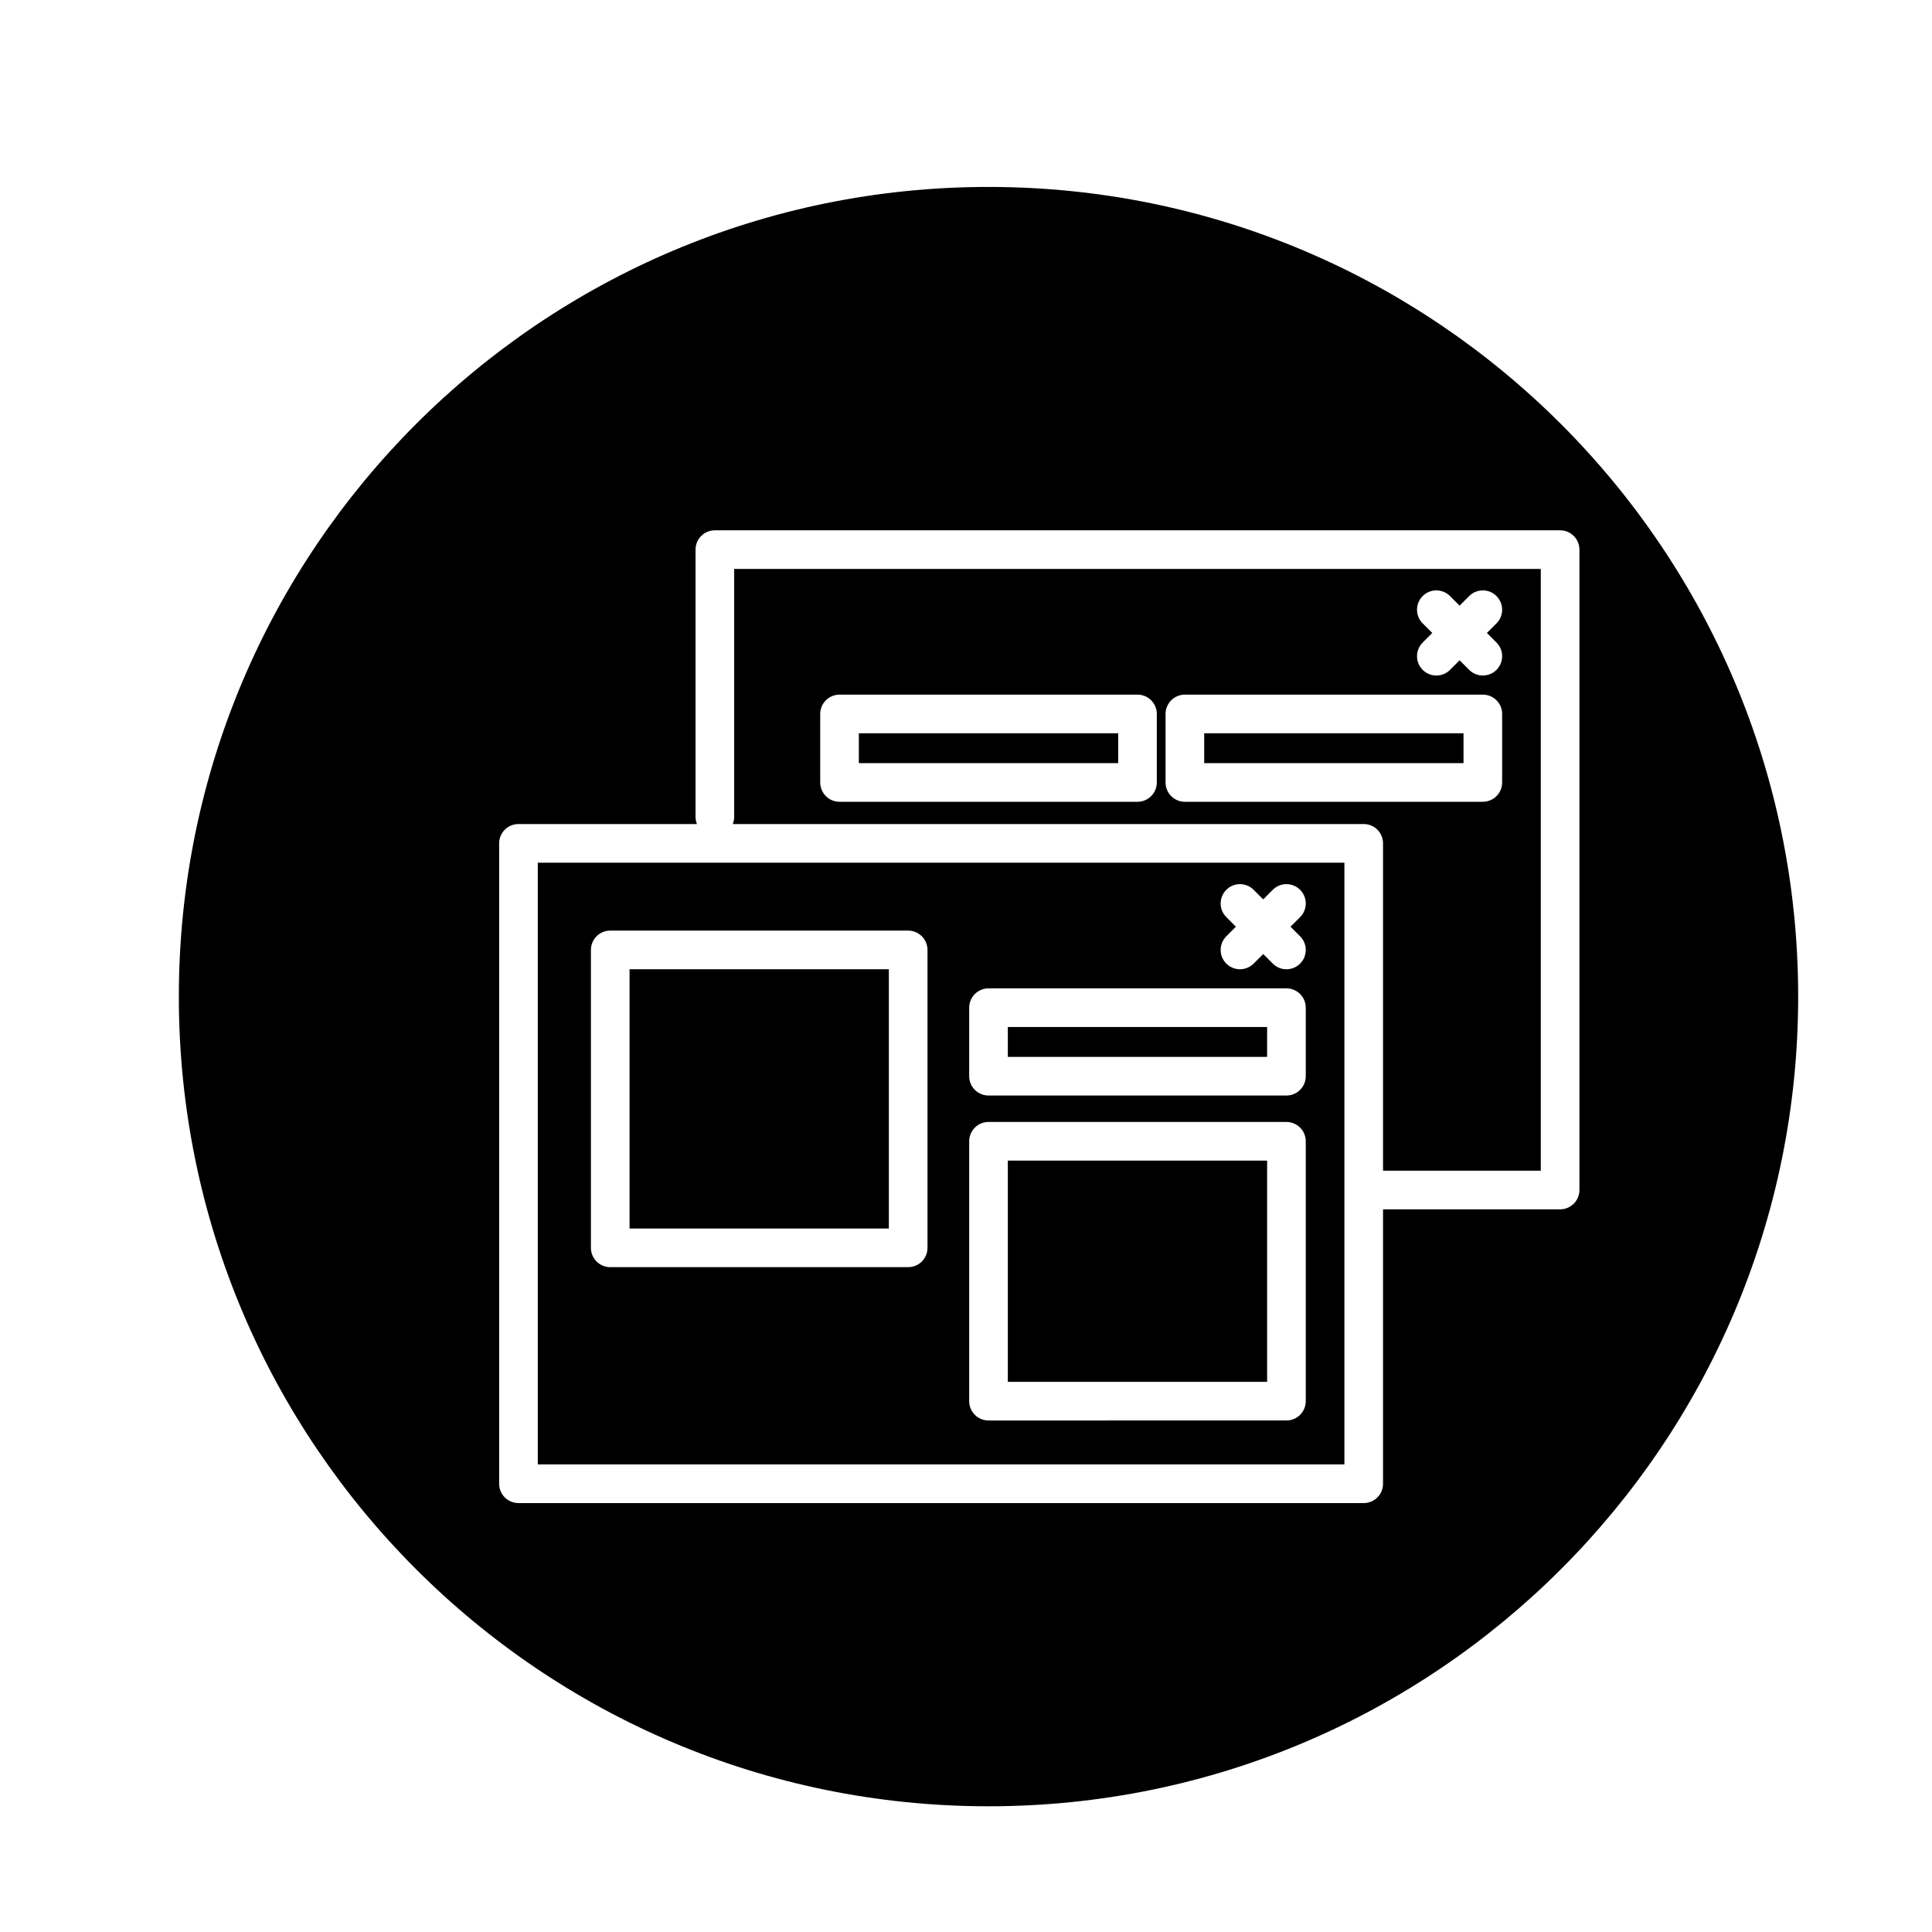
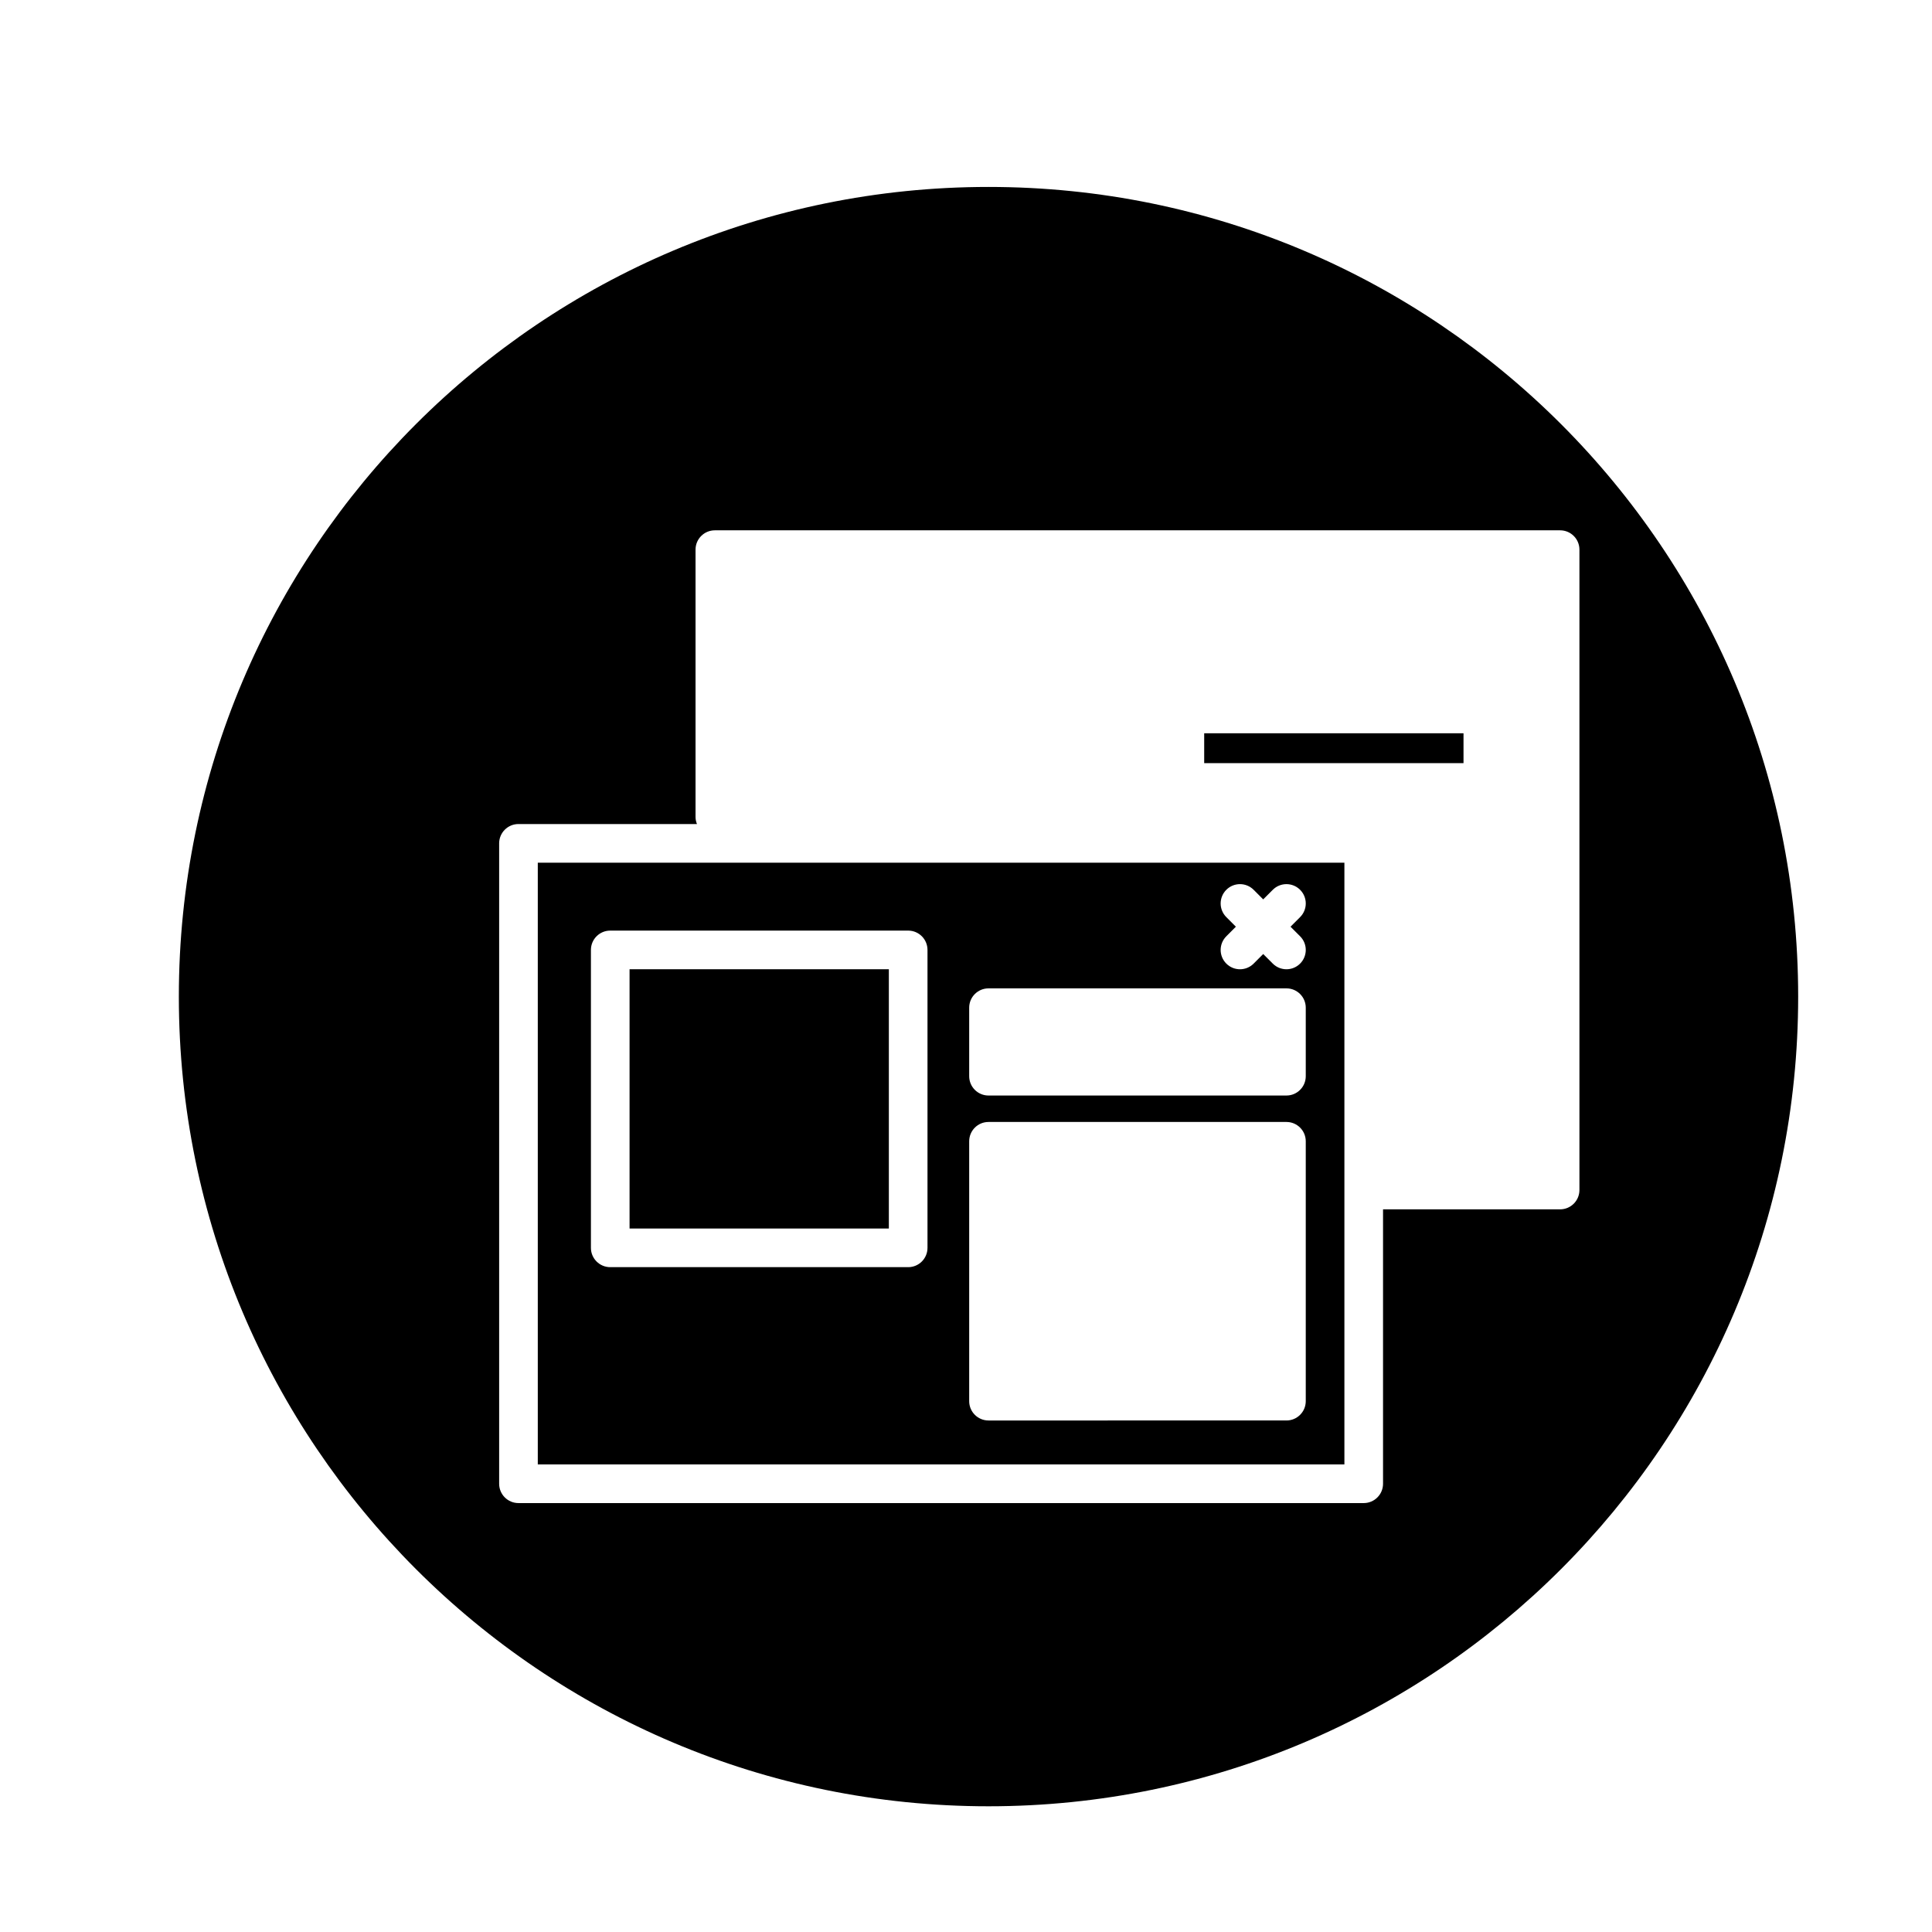
<svg xmlns="http://www.w3.org/2000/svg" version="1.1" id="Layer_1" x="0px" y="0px" width="100px" height="100px" viewBox="0 0 100 100" enable-background="new 0 0 100 100" xml:space="preserve">
  <path d="M47.007,67.104H31.586c-0.553,0-1,0.448-1,1v3.546c0,0.552,0.447,1,1,1h15.421c0.553,0,1-0.448,1-1v-3.546  C48.007,67.552,47.56,67.104,47.007,67.104z M46.007,70.651H32.586v-1.546h13.421V70.651z" />
  <g>
-     <rect x="44.454" y="37.954" width="13.422" height="1.546" />
-     <path d="M38.001,42.288c0,0.129-0.029,0.251-0.073,0.364h32.658c0.553,0,1,0.448,1,1v16.942h8.165V29.449h-41.75V42.288z    M73.638,32.266c-0.391-0.39-0.391-1.023,0-1.414s1.023-0.391,1.414,0l0.496,0.496l0.496-0.496c0.391-0.391,1.023-0.391,1.414,0   s0.391,1.024,0,1.414l-0.496,0.496l0.496,0.496c0.391,0.39,0.391,1.023,0,1.414c-0.195,0.195-0.451,0.293-0.707,0.293   s-0.512-0.098-0.707-0.293l-0.496-0.496l-0.496,0.496c-0.195,0.195-0.451,0.293-0.707,0.293s-0.512-0.098-0.707-0.293   c-0.391-0.391-0.391-1.024,0-1.414l0.496-0.496L73.638,32.266z M60.329,36.954c0-0.552,0.447-1,1-1h15.422c0.553,0,1,0.448,1,1   V40.5c0,0.552-0.447,1-1,1H61.329c-0.553,0-1-0.448-1-1V36.954z M42.454,36.954c0-0.552,0.447-1,1-1h15.422c0.553,0,1,0.448,1,1   V40.5c0,0.552-0.447,1-1,1H43.454c-0.553,0-1-0.448-1-1V36.954z" />
    <rect x="62.329" y="37.954" width="13.422" height="1.546" />
    <rect x="32.586" y="50.168" width="13.421" height="13.42" />
    <path d="M27.836,75.798h41.75V44.652h-41.75V75.798z M63.474,47.47c-0.391-0.391-0.391-1.023,0-1.414s1.023-0.391,1.414,0   l0.495,0.496l0.496-0.496c0.391-0.391,1.023-0.391,1.414,0s0.391,1.023,0,1.414l-0.496,0.496l0.496,0.496   c0.391,0.391,0.391,1.023,0,1.414c-0.195,0.195-0.451,0.293-0.707,0.293s-0.512-0.098-0.707-0.293l-0.496-0.496l-0.495,0.496   c-0.195,0.195-0.451,0.293-0.707,0.293s-0.512-0.098-0.707-0.293c-0.391-0.391-0.391-1.023,0-1.414l0.495-0.496L63.474,47.47z    M50.165,52.158c0-0.552,0.447-1,1-1h15.421c0.553,0,1,0.448,1,1v3.546c0,0.552-0.447,1-1,1H51.165c-0.553,0-1-0.448-1-1V52.158z    M50.165,59.073c0-0.552,0.447-1,1-1h15.421c0.553,0,1,0.448,1,1v13.451c0,0.552-0.447,1-1,1H51.165c-0.553,0-1-0.448-1-1V59.073z    M30.586,49.168c0-0.552,0.447-1,1-1h15.421c0.553,0,1,0.448,1,1v15.42c0,0.552-0.447,1-1,1H31.586c-0.553,0-1-0.448-1-1V49.168z" />
    <path d="M51.165,9.676c-23.146,0-41.908,18.763-41.908,41.909c0,23.145,18.762,41.908,41.908,41.908   c23.145,0,41.908-18.763,41.908-41.908C93.073,28.439,74.31,9.676,51.165,9.676z M81.751,28.449v33.146c0,0.552-0.447,1-1,1h-9.165   v14.204c0,0.552-0.447,1-1,1h-43.75c-0.553,0-1-0.448-1-1V43.652c0-0.552,0.447-1,1-1h9.238c-0.044-0.113-0.073-0.235-0.073-0.364   V28.449c0-0.552,0.447-1,1-1h43.75C81.304,27.449,81.751,27.896,81.751,28.449z" />
-     <rect x="52.165" y="53.158" width="13.421" height="1.546" />
-     <rect x="52.165" y="60.073" width="13.421" height="11.451" />
  </g>
</svg>